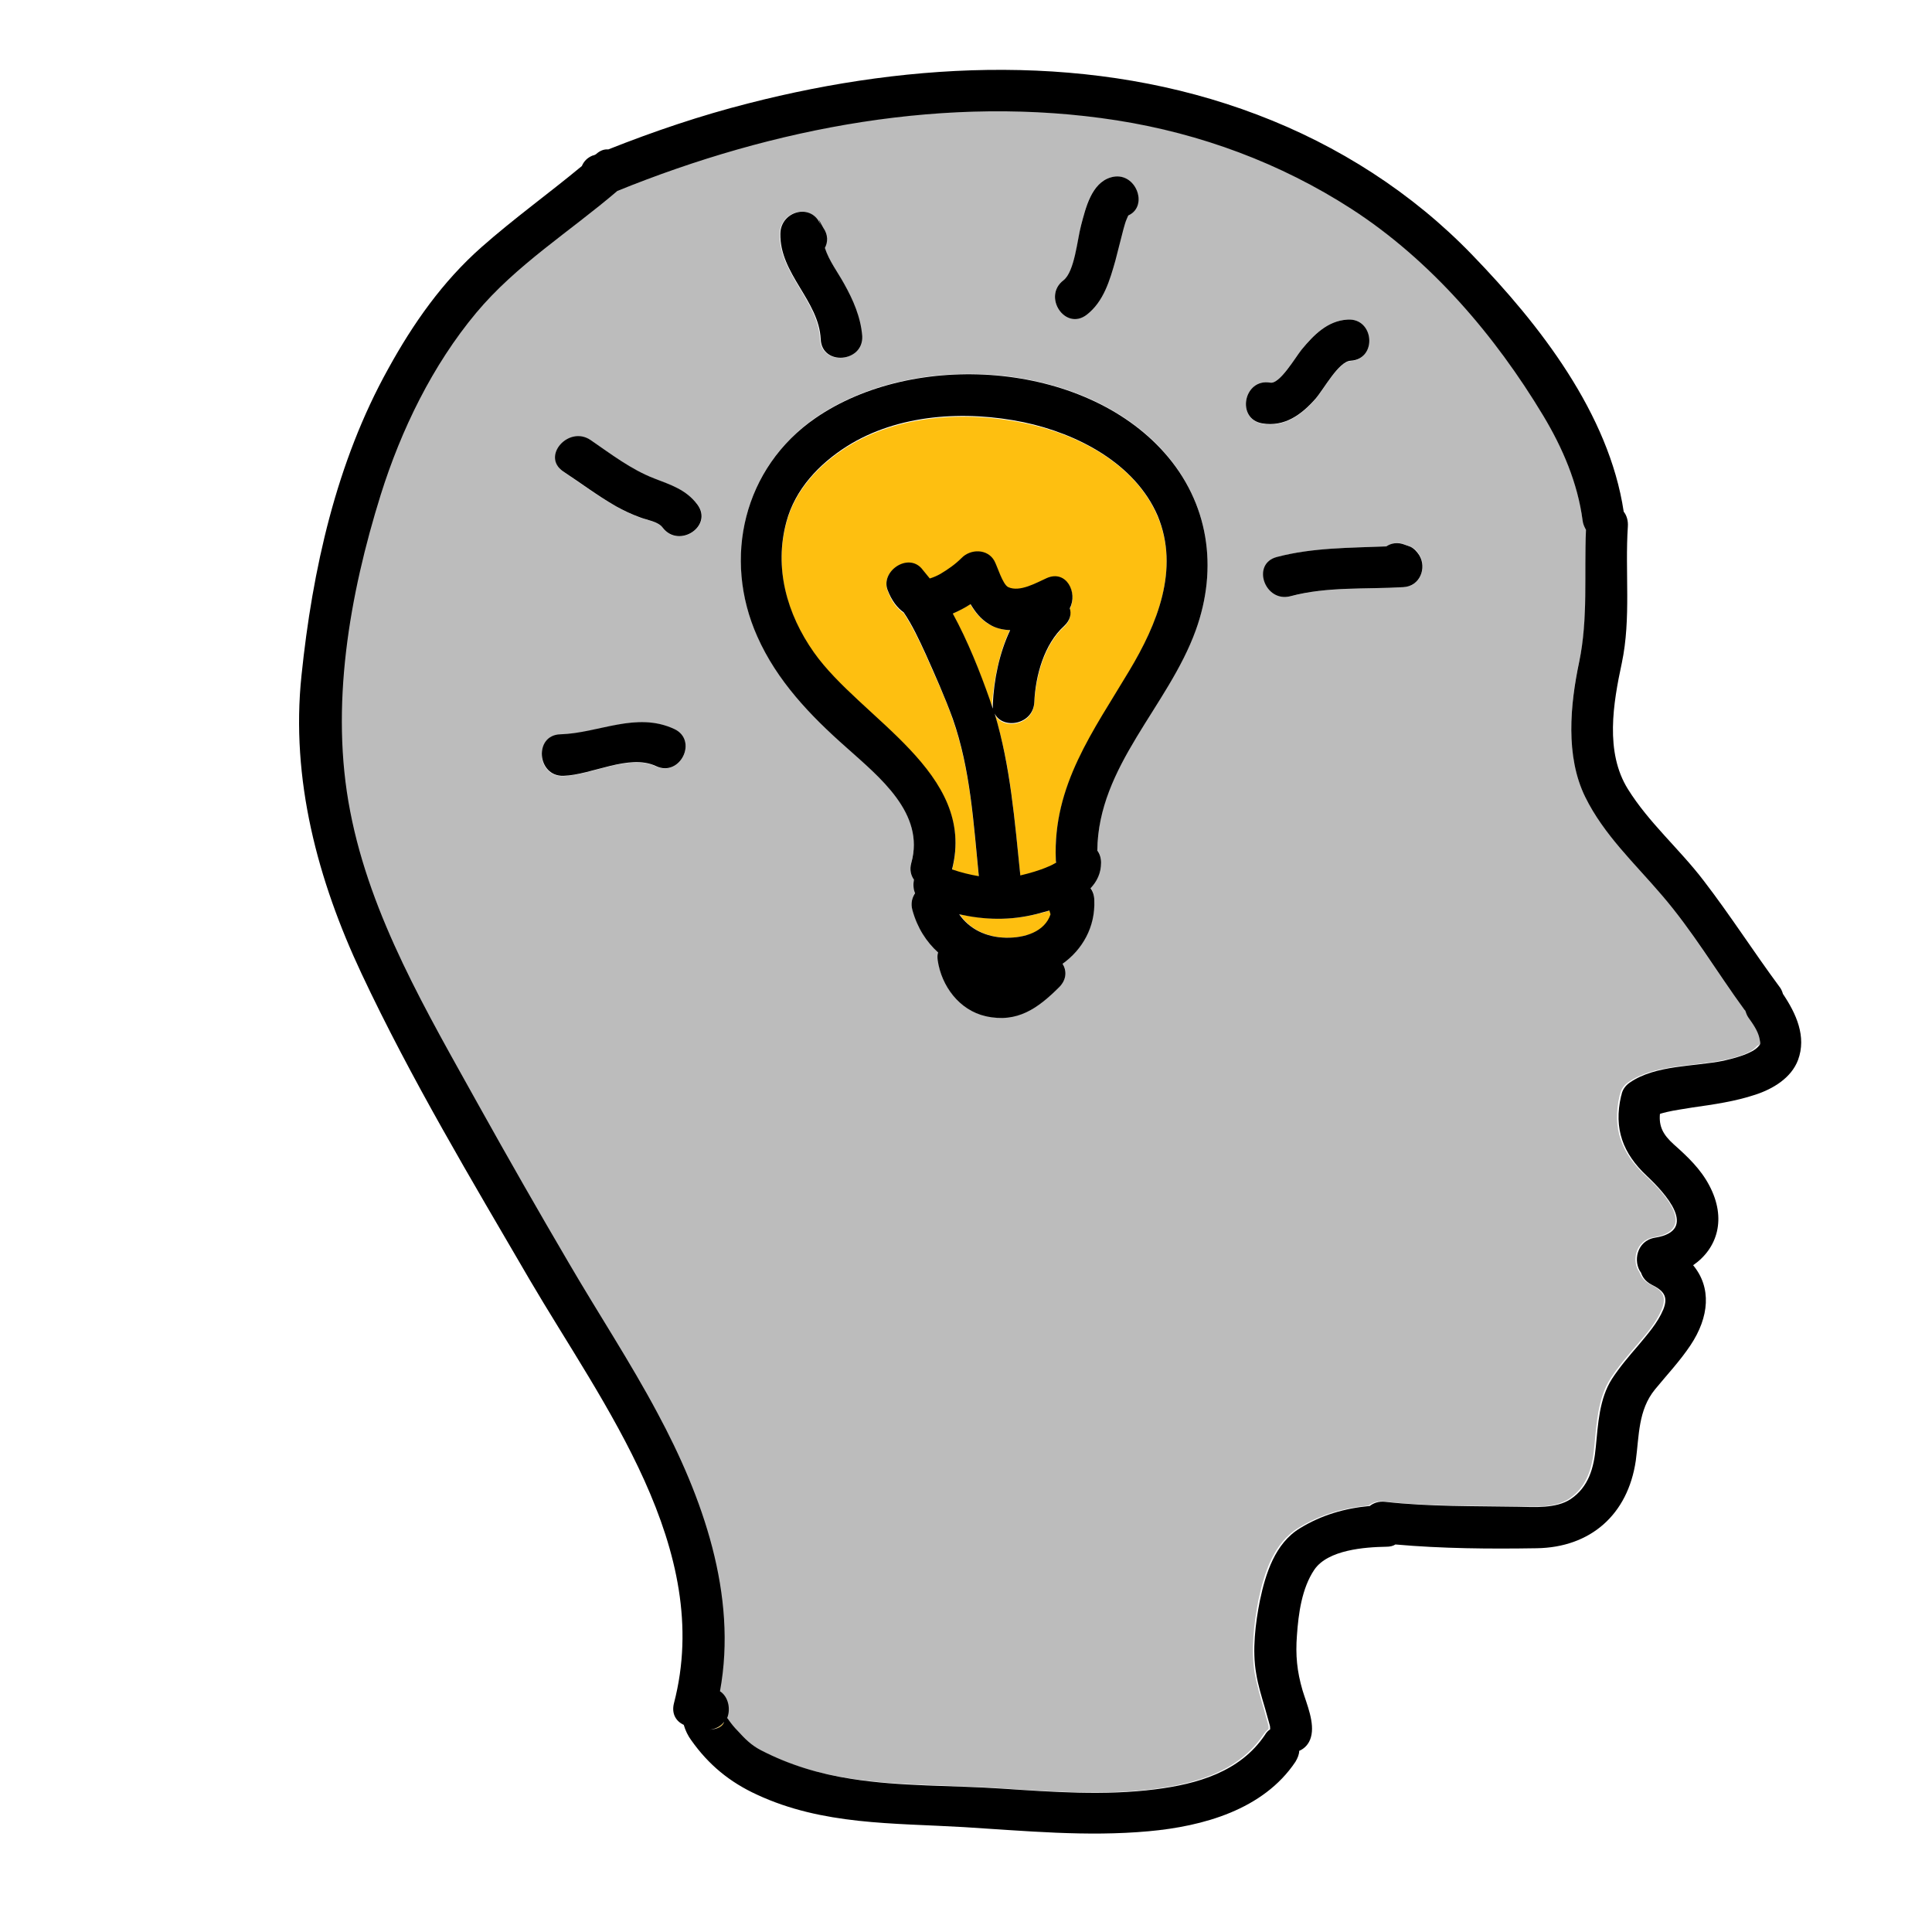
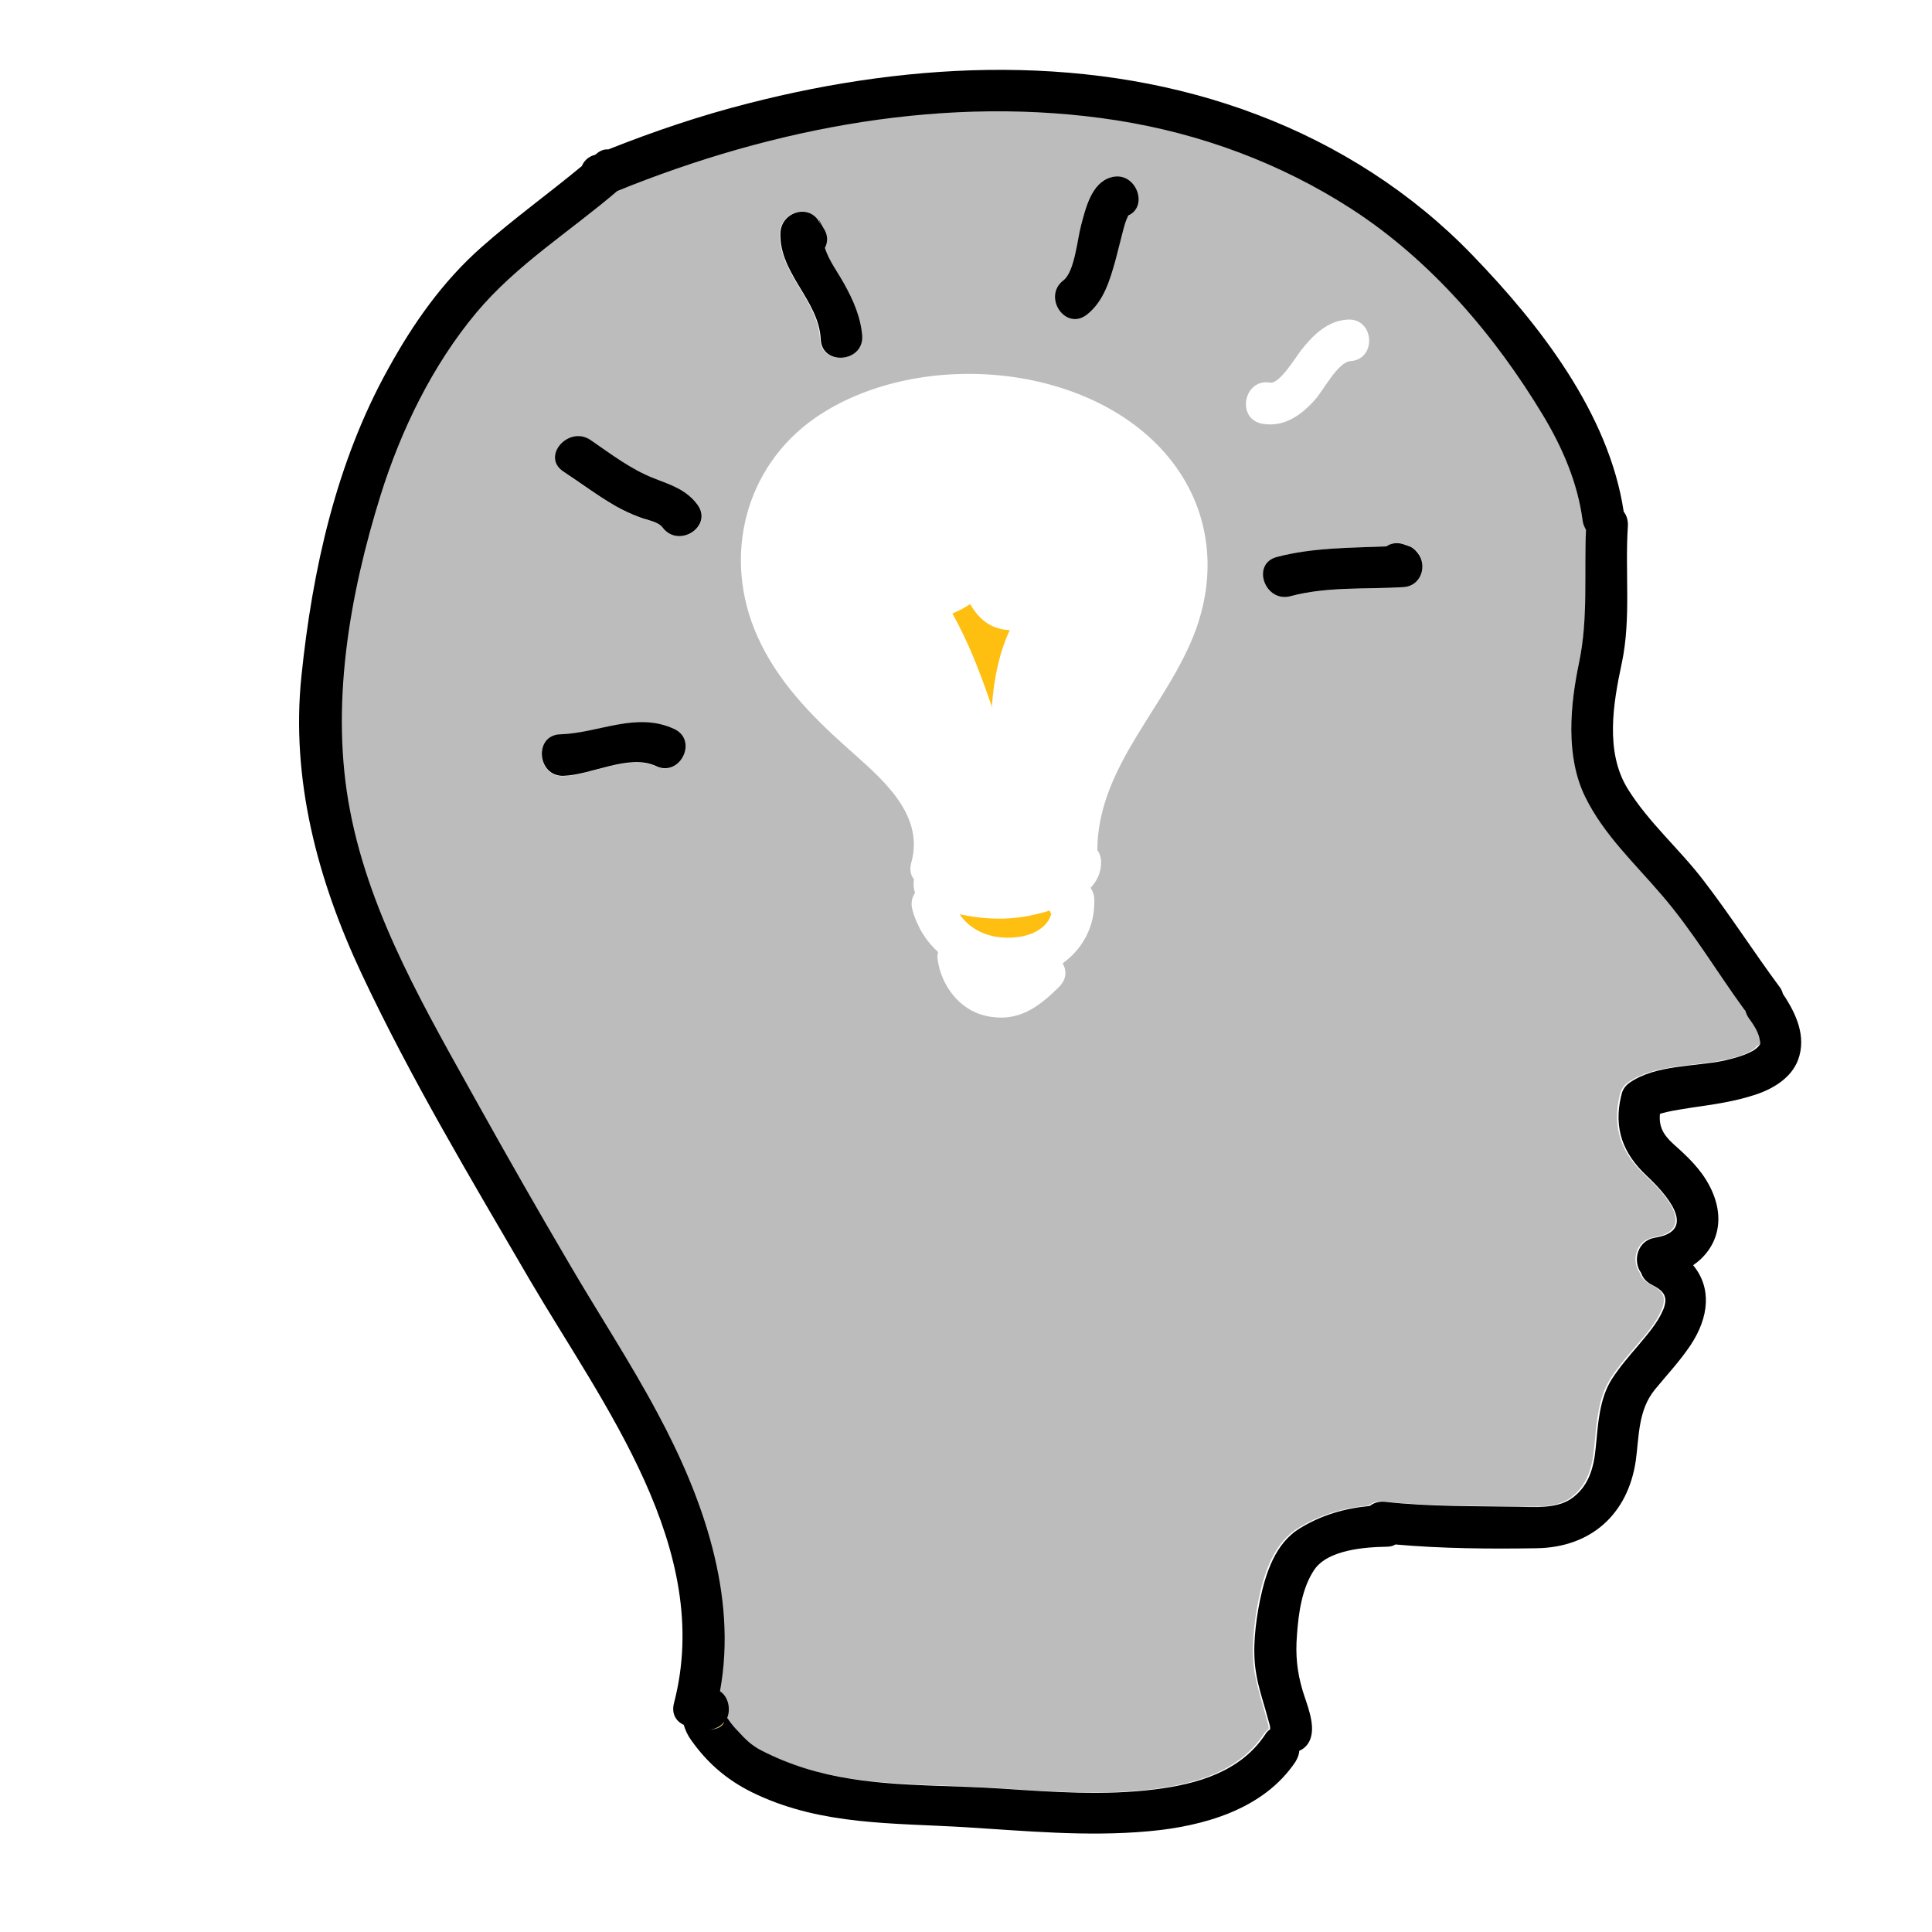
<svg xmlns="http://www.w3.org/2000/svg" version="1.1" id="Layer_1" x="0px" y="0px" width="512px" height="512px" viewBox="0 0 512 512" enable-background="new 0 0 512 512" xml:space="preserve">
  <g>
    <g>
      <g>
        <path fill="#FEBF10" d="M267.6,167c-2-0.1-3.9-0.6-5.6-1.6c-2.3-1.4-3.7-3.3-4.9-5.3c-1.5,1-3.1,1.8-4.7,2.5     c4.1,7.3,7.2,15.3,9.8,22.8c0.3,0.8,0.6,1.6,0.8,2.4c-0.1-0.4-0.1-0.8-0.1-1.2C263.4,180.3,264.7,173.1,267.6,167z" />
      </g>
    </g>
    <g>
      <g>
        <path fill="#FEBF10" d="M278.2,241.3c-1.2,0.4-2.3,0.7-3.3,0.9c-7.1,1.8-13.8,1.5-20.6,0.1c2.7,3.9,7.1,6.1,12.4,6.2     c5,0.1,10.4-1.6,11.9-6.2C278.4,241.9,278.3,241.6,278.2,241.3z" />
      </g>
    </g>
    <g>
      <g>
-         <path fill="#FEBF10" d="M306.8,136.9c-5.9-14-21.3-21.9-35.5-24.8c-15.4-3.2-33.2-2.2-46.9,6.4c-7.4,4.7-13.7,11.4-16,20     c-3.3,12.2,0.1,24.4,7.3,34.6c12.5,17.7,43.2,31.8,36.6,57.5c2.3,0.7,4.7,1.4,7.1,1.8c-1.4-14-2.2-28.3-6.9-41.7     c-2-5.8-4.7-11.5-7.2-17.2c-1.7-3.7-3.5-7.5-5.8-11c-1.8-1.2-3.3-3.2-4.3-6c-1.9-5,5.3-9.9,9-5.7c0.8,0.9,1.5,1.8,2.2,2.7     c1-0.3,1.9-0.6,2.8-1.2c2.1-1.2,4-2.5,5.6-4.2c2.3-2.4,6.9-2.4,8.7,0.7c0.8,1.4,2.2,6.3,3.7,7c3.1,1.4,7.5-1.2,10.2-2.4     c5.2-2.4,8.3,3.9,6.1,8c0.4,1.5,0.1,3.2-1.5,4.7c-5.3,4.8-7.5,13.2-7.9,20.2c-0.3,6-8.5,7.3-10.5,3c4.3,13.9,5.3,28.4,6.8,42.9     c2.5-0.6,5-1.3,7.3-2.3c0.7-0.3,1.5-0.7,2.2-1.1c0-0.3-0.1-0.5-0.1-0.8c-0.8-19.7,9.9-34,19.5-50.1     C306.6,165.5,312.7,150.9,306.8,136.9z" />
-       </g>
+         </g>
    </g>
    <g>
      <g>
        <path fill="#FEBF10" d="M188,458.4c2.6-0.2,3.6-1.1,3.9-2.1C191.1,457.5,189.8,458.3,188,458.4z" />
      </g>
    </g>
    <g>
      <g>
        <path fill="#BCBCBC" d="M466.3,275.2c-0.4-2.1-1.8-4-3-5.7c-0.4-0.6-0.7-1.2-0.8-1.8c-0.1-0.1-0.1-0.1-0.2-0.2     c-7.5-10-13.9-21-22-30.5c-7.2-8.3-15.4-15.9-20.2-25.9c-5.3-10.8-4-24.4-1.6-35.8c2.5-11.5,1.4-23.3,1.8-35     c-0.5-0.7-0.8-1.5-0.9-2.5c-1.3-9.9-5.3-19.2-10.4-27.7c-12.8-21.3-29.8-41.2-50.8-54.8c-18.8-12.2-40-20-62.2-23.5     c-44.9-7-91,1.9-132.8,18.7c-12.5,10.7-26.8,19.6-37.4,32.3c-11.6,13.8-19.9,31-25.3,48.2c-8.3,26.6-13.5,56.2-8.1,83.9     c5.5,28.1,20.5,53.3,34.1,78c7.8,14,15.8,28,23.9,41.8c7.8,13.2,16.2,26.1,23.4,39.6c12,22.3,21.2,48.3,16.6,73.8     c2.3,1.5,3,4.7,1.9,7.1c0.1,0.2,0.3,0.4,0.4,0.5c0.8,1,1.6,1.9,2.4,2.9c1.9,2,3.6,3.7,6.1,5.1c7.5,4,15.6,6.3,23.9,7.6     c13.2,2,26.7,1.7,40,2.6c13.4,0.9,27.1,1.9,40.6,0.2c11.1-1.4,22.5-4.6,29.1-14.4c0.4-0.6,0.9-1.1,1.4-1.5c0-0.3,0-0.8-0.1-1.1     c-0.4-1.5-0.8-2.9-1.2-4.3c-0.9-3.1-1.8-6.2-2.4-9.4c-1-6.1-0.2-13.3,1-19.4c1.5-7.1,4-15.1,10.6-19.1c5.7-3.5,11.9-5.3,18.5-5.9     c1.1-0.8,2.5-1.3,4.1-1.1c11.6,1.3,23.5,1.1,35.2,1.3c4.3,0.1,10.1,0.5,13.9-2c4.8-3.2,6.2-8.3,6.7-13.8c0.6-6,0.9-12.8,4.3-18.1     c2.1-3.2,4.5-6,7-8.9c2.5-2.9,5.2-6,6.6-9.5c1.4-3.5,0-5-3.2-6.6c-1.5-0.8-2.3-1.9-2.7-3.1c-2.2-2.9-1.1-8.5,3.7-9.3     c12-2,2.6-12-2.2-16.4c-6.3-5.9-8.8-12.5-6.8-21.1c0-0.1,0-0.2,0.1-0.3c0.2-1.2,0.9-2.4,2.2-3.3c6.8-4.7,17.1-4.2,24.9-5.8     c3.1-0.6,7.7-1.8,9.2-3.8C466.5,276.7,466.6,276.8,466.3,275.2z M173.8,203.1c-7-3.3-17.1,2.3-24.5,2.6c-7.1,0.2-7.9-10.7-0.8-11     c10.2-0.3,20.1-6.2,30.2-1.4C185.1,196.2,180.2,206.1,173.8,203.1z M175.7,139.9c-1.2-1.6-4.3-2.1-6-2.7     c-2.1-0.8-4.3-1.8-6.3-2.9c-4.9-2.8-9.4-6.1-14.1-9.3c-5.9-4,1.5-12.2,7.3-8.3c5.4,3.7,10.7,7.8,16.9,10.2     c4.4,1.7,8.5,3,11.4,6.9C189.1,139.4,179.9,145.5,175.7,139.9z M281.8,74.3c3-2.3,3.8-10.9,4.7-14.6c1.2-4.5,2.6-11.2,7.9-12.7     c6.5-1.8,10.2,7.6,4.4,10.1c-0.1,0.2-0.2,0.4-0.4,0.9c-0.3,0.9-0.6,1.9-0.9,2.8c-0.7,2.7-1.3,5.5-2.1,8.2     c-1.4,5.3-3,10.9-7.6,14.4C282.3,87.7,276.2,78.6,281.8,74.3z M217.4,59.7c-1.2-3.1,0.1-0.2,0.7,0.7c1.2,1.9,1.2,3.8,0.4,5.3     c1.2,3.3,3.4,6.3,5.1,9.5c2.4,4.4,4.5,8.8,4.7,13.9c0.3,7.1-10.6,7.9-11,0.8c-0.5-10.3-10.8-17.3-10.7-28     C206.9,55.8,215.1,53.6,217.4,59.7z M316.9,166.9c-7.4,20.2-26,36-26.1,58.4c0.6,0.8,1,1.9,1,3.2c0,2.8-1.1,5-2.8,6.8     c0.6,0.8,1,1.9,1,3.2c0.2,7.1-3.2,13.1-8.4,16.8c1.1,1.8,1.1,4.1-0.8,6.1c-5.7,5.7-11.2,9.7-19.6,7.8c-7-1.6-11.7-8-12.7-14.8     c-0.1-0.8-0.1-1.5,0.1-2.1c-3.1-2.8-5.5-6.5-6.8-11.2c-0.5-1.8-0.1-3.3,0.7-4.5c-0.4-1.1-0.5-2.4-0.3-3.6     c-0.9-1.1-1.2-2.6-0.7-4.4c3.7-13.2-8.5-22.8-17.3-30.7c-9.4-8.4-18.3-17.6-23.5-29.3c-9.3-20.8-3.5-44.8,15.4-57.9     c26.1-18,70.9-15.2,92.5,9.2C320.3,133.2,322.9,150.4,316.9,166.9z M336.6,101.4c2.5,0.4,6.8-6.8,8.3-8.7c3.1-3.9,6.9-7.7,12.2-8     c7.1-0.5,7.9,10.5,0.8,11c-3.3,0.2-7.1,7.6-9.3,10.1c-3.7,4.2-8.2,7.5-14.1,6.5C327.5,111,329.6,100.2,336.6,101.4z M372,155.6     c-9.9,0.6-20.2-0.2-29.9,2.4c-6.8,1.8-10.5-8.6-3.6-10.4c9.5-2.5,19.2-2.4,29-2.8c1.3-0.9,3.1-1.3,5-0.4c0,0,0,0,0,0     c0.5,0.2,0.9,0.3,1.4,0.5c1,0.5,1.7,1.2,2.3,2.2C378.2,150.5,376.3,155.4,372,155.6z" />
      </g>
    </g>
    <g>
      <g>
        <path d="M472.5,263.4C472.4,263.4,472.4,263.4,472.5,263.4c-0.2-0.7-0.5-1.4-1-2c-6.8-9.2-13-18.9-20-28     c-6.4-8.4-14.5-15.3-20.1-24.3c-6.1-9.8-3.9-22.7-1.6-33.4c2.5-11.9,0.8-24.1,1.6-36.2c0.1-1.5-0.3-2.9-1.1-3.9     c-3.9-26-22.3-49.6-40.1-68c-15.9-16.5-35.6-29.1-57-37.2c-43.1-16.4-90.9-14.3-134.9-3c-12.6,3.2-25,7.4-37.1,12.2     c-1.1-0.1-2.2,0.3-3.3,1.3c-0.1,0-0.1,0.1-0.2,0.1c-0.2,0.1-0.4,0.2-0.6,0.2c-1.5,0.6-2.4,1.6-2.9,2.8     c-8.8,7.3-18,13.9-26.6,21.5c-10.3,9.1-18.1,20.2-24.7,32.2c-13.8,24.8-20.1,53.3-23,81.3c-2.9,27.5,4.3,54.3,15.9,79     c13.1,27.9,29.1,54.6,44.6,81.2c19.4,33.1,48.9,71.3,38.2,112.2c-0.7,2.8,0.6,4.8,2.6,5.7c0.4,1.4,1.1,2.9,2,4.1     c4.6,6.5,10.2,11.1,17.4,14.4c17.4,8.1,36.1,7.5,54.8,8.6c16.3,1,32.6,2.6,49,1.1c14.4-1.3,30.4-5.7,38.9-18.4c0.6-1,1-2,1-2.9     c1.4-0.6,2.6-1.8,3.1-3.6c1.1-3.8-1.1-8.8-2.2-12.4c-1.5-5.1-1.9-9.4-1.5-14.6c0.4-5.8,1.3-12.5,4.6-17.4     c3.6-5.3,13.4-6,19.1-6.1c1,0,1.8-0.2,2.4-0.6c12.3,1.1,25.1,1.2,37.4,1c14.3-0.2,24.2-8.9,26.3-23.2c0.9-6.6,0.6-13.4,5.1-18.9     c3.2-3.9,6.6-7.5,9.4-11.7c5-7.5,5.6-15.3,0.7-21.2c6.5-4.5,8.9-12.4,4.3-21.1c-2.3-4.4-5.8-7.7-9.4-10.9c-2.9-2.6-4-4.8-3.7-8.1     c0.5-0.2,1.1-0.3,1.8-0.5c2.1-0.5,4.5-0.8,6.8-1.2c5.6-0.8,11.3-1.6,16.7-3.4c4.6-1.5,9.5-4.4,11.3-9.2     C478.8,274.7,476,268.6,472.5,263.4z M188,458.4c1.8-0.2,3.1-1,3.9-2.1C191.6,457.3,190.6,458.2,188,458.4z M466,277.3     c-1.6,1.9-6.2,3.1-9.2,3.8c-7.9,1.6-18.1,1.1-24.9,5.8c-1.3,0.9-2,2.1-2.2,3.3c0,0.1-0.1,0.2-0.1,0.3c-2,8.6,0.5,15.2,6.8,21.1     c4.7,4.4,14.1,14.5,2.2,16.4c-4.9,0.8-5.9,6.4-3.7,9.3c0.4,1.2,1.2,2.3,2.7,3.1c3.2,1.6,4.6,3.1,3.2,6.6     c-1.5,3.6-4.2,6.6-6.6,9.5c-2.5,2.9-4.9,5.7-7,8.9c-3.4,5.3-3.7,12.1-4.3,18.1c-0.5,5.5-1.9,10.6-6.7,13.8     c-3.8,2.5-9.6,2.1-13.9,2c-11.7-0.2-23.6,0-35.2-1.3c-1.7-0.2-3.1,0.3-4.1,1.1c-6.6,0.6-12.8,2.4-18.5,5.9     c-6.6,4-9.1,12-10.6,19.1c-1.2,6-2.1,13.3-1,19.4c0.5,3.2,1.5,6.3,2.4,9.4c0.4,1.4,0.8,2.9,1.2,4.3c0.1,0.3,0.1,0.8,0.1,1.1     c-0.5,0.3-1,0.8-1.4,1.5c-6.6,9.8-18,13-29.1,14.4c-13.4,1.7-27.1,0.7-40.6-0.2c-13.3-0.9-26.8-0.5-40-2.6     c-8.4-1.3-16.4-3.7-23.9-7.6c-2.5-1.3-4.2-3-6.1-5.1c-0.9-0.9-1.7-1.9-2.4-2.9c-0.1-0.2-0.3-0.4-0.4-0.5c1-2.4,0.3-5.7-1.9-7.1     c4.7-25.5-4.6-51.5-16.6-73.8c-7.2-13.5-15.7-26.4-23.4-39.6c-8.1-13.8-16.1-27.8-23.9-41.8c-13.7-24.7-28.7-49.9-34.1-78     c-5.4-27.7-0.2-57.3,8.1-83.9c5.4-17.2,13.7-34.3,25.3-48.2c10.6-12.7,24.9-21.6,37.4-32.3C205,33.8,251.2,24.9,296,31.9     c22.2,3.5,43.3,11.3,62.2,23.5c21,13.6,38,33.5,50.8,54.8c5.1,8.5,9.1,17.8,10.4,27.7c0.1,1,0.5,1.8,0.9,2.5     c-0.5,11.7,0.6,23.5-1.8,35c-2.4,11.4-3.7,25,1.6,35.8c4.9,10,13.1,17.6,20.2,25.9c8.2,9.5,14.6,20.4,22,30.5     c0.1,0.1,0.1,0.1,0.2,0.2c0.2,0.6,0.4,1.2,0.8,1.8c1.2,1.7,2.6,3.6,3,5.7C466.6,276.8,466.5,276.7,466,277.3z" />
      </g>
    </g>
    <g>
      <g>
-         <path d="M308.6,120c-21.6-24.4-66.4-27.2-92.5-9.2c-19,13.1-24.7,37.1-15.4,57.9c5.2,11.7,14,20.9,23.5,29.3     c8.8,7.9,21,17.5,17.3,30.7c-0.5,1.8-0.1,3.3,0.7,4.4c-0.2,1.2-0.2,2.4,0.3,3.6c-0.8,1.2-1.2,2.7-0.7,4.5     c1.3,4.7,3.7,8.4,6.8,11.2c-0.2,0.6-0.2,1.3-0.1,2.1c1,6.8,5.7,13.2,12.7,14.8c8.4,1.9,13.9-2.1,19.6-7.8c1.9-2,1.9-4.3,0.8-6.1     c5.2-3.7,8.7-9.7,8.4-16.8c0-1.3-0.4-2.4-1-3.2c1.7-1.8,2.8-4,2.8-6.8c0-1.3-0.4-2.4-1-3.2c0.2-22.4,18.8-38.2,26.1-58.4     C322.9,150.4,320.3,133.2,308.6,120z M266.6,248.5c-5.3-0.1-9.7-2.3-12.4-6.2c6.8,1.5,13.5,1.7,20.6-0.1c1.1-0.3,2.2-0.6,3.3-0.9     c0.1,0.3,0.2,0.7,0.3,1C276.9,246.9,271.6,248.6,266.6,248.5z M263.1,187.8c-0.3-0.8-0.5-1.6-0.8-2.4c-2.6-7.4-5.8-15.5-9.8-22.8     c1.6-0.7,3.2-1.5,4.7-2.5c1.2,2,2.6,3.9,4.9,5.3c1.7,1.1,3.6,1.5,5.6,1.6c-2.9,6.1-4.3,13.2-4.6,19.6     C263.1,187,263.1,187.4,263.1,187.8z M299.3,177.7c-9.6,16.1-20.3,30.4-19.5,50.1c0,0.3,0,0.5,0.1,0.8c-0.7,0.4-1.4,0.8-2.2,1.1     c-2.3,1-4.8,1.7-7.3,2.3c-1.5-14.5-2.6-28.9-6.8-42.9c2.1,4.3,10.2,3,10.5-3c0.3-7,2.6-15.4,7.9-20.2c1.6-1.5,2-3.2,1.5-4.7     c2.2-4.1-0.9-10.3-6.1-8c-2.7,1.2-7.1,3.8-10.2,2.4c-1.5-0.7-2.9-5.6-3.7-7c-1.8-3.2-6.3-3.2-8.7-0.7c-1.7,1.7-3.6,3-5.6,4.2     c-0.9,0.5-1.8,0.9-2.8,1.2c-0.7-0.9-1.5-1.8-2.2-2.7c-3.7-4.1-10.8,0.8-9,5.7c1.1,2.9,2.6,4.8,4.3,6c2.3,3.4,4.1,7.3,5.8,11     c2.5,5.6,5.1,11.4,7.2,17.2c4.7,13.4,5.5,27.7,6.9,41.7c-2.4-0.4-4.8-1-7.1-1.8c6.6-25.7-24.1-39.8-36.6-57.5     c-7.2-10.2-10.6-22.4-7.3-34.6c2.3-8.6,8.6-15.3,16-20c13.6-8.6,31.4-9.6,46.9-6.4c14.2,3,29.5,10.9,35.5,24.8     C312.7,150.9,306.6,165.5,299.3,177.7z" />
-       </g>
+         </g>
    </g>
    <g>
      <g>
        <path d="M376.1,147.1c-0.6-0.9-1.3-1.7-2.3-2.2c-0.5-0.2-0.9-0.3-1.4-0.5c0,0,0,0,0,0c-1.9-0.8-3.7-0.5-5,0.4     c-9.7,0.4-19.5,0.3-29,2.8c-6.9,1.8-3.2,12.2,3.6,10.4c9.7-2.6,20-1.8,29.9-2.4C376.3,155.4,378.2,150.5,376.1,147.1z" />
      </g>
    </g>
    <g>
      <g>
-         <path d="M357.1,84.7c-5.3,0.3-9,4.1-12.2,8c-1.6,2-5.8,9.2-8.3,8.7c-7-1.2-9.1,9.6-2.1,10.8c5.9,1,10.4-2.3,14.1-6.5     c2.2-2.5,6.1-9.9,9.3-10.1C365.1,95.2,364.2,84.2,357.1,84.7z" />
-       </g>
+         </g>
    </g>
    <g>
      <g>
        <path d="M294.4,47c-5.2,1.5-6.7,8.2-7.9,12.7c-1,3.7-1.7,12.3-4.7,14.6c-5.6,4.3,0.5,13.5,6.2,9.1c4.5-3.5,6.1-9.1,7.6-14.4     c0.7-2.7,1.4-5.5,2.1-8.2c0.3-1,0.5-1.9,0.9-2.8c0.2-0.4,0.3-0.7,0.4-0.9C304.6,54.6,300.9,45.1,294.4,47z" />
      </g>
    </g>
    <g>
      <g>
        <path d="M223.7,75.2c-1.7-3.1-4-6.1-5.1-9.5c0.8-1.5,0.9-3.4-0.4-5.3c-0.6-0.9-1.9-3.9-0.7-0.7c-2.3-6.1-10.6-3.8-10.7,2.2     c-0.2,10.7,10.2,17.7,10.7,28c0.3,7.1,11.3,6.2,11-0.8C228.1,84,226.1,79.5,223.7,75.2z" />
      </g>
    </g>
    <g>
      <g>
        <path d="M184.8,133.7c-2.9-3.9-7-5.2-11.4-6.9c-6.2-2.4-11.5-6.5-16.9-10.2c-5.8-3.9-13.1,4.3-7.3,8.3c4.7,3.1,9.2,6.5,14.1,9.3     c2,1.1,4.1,2.1,6.3,2.9c1.8,0.7,4.8,1.1,6,2.7C179.9,145.5,189.1,139.4,184.8,133.7z" />
      </g>
    </g>
    <g>
      <g>
        <path d="M178.7,193.2c-10.1-4.7-20,1.1-30.2,1.4c-7.1,0.2-6.2,11.2,0.8,11c7.4-0.2,17.4-5.9,24.5-2.6     C180.2,206.1,185.1,196.2,178.7,193.2z" />
      </g>
    </g>
  </g>
</svg>